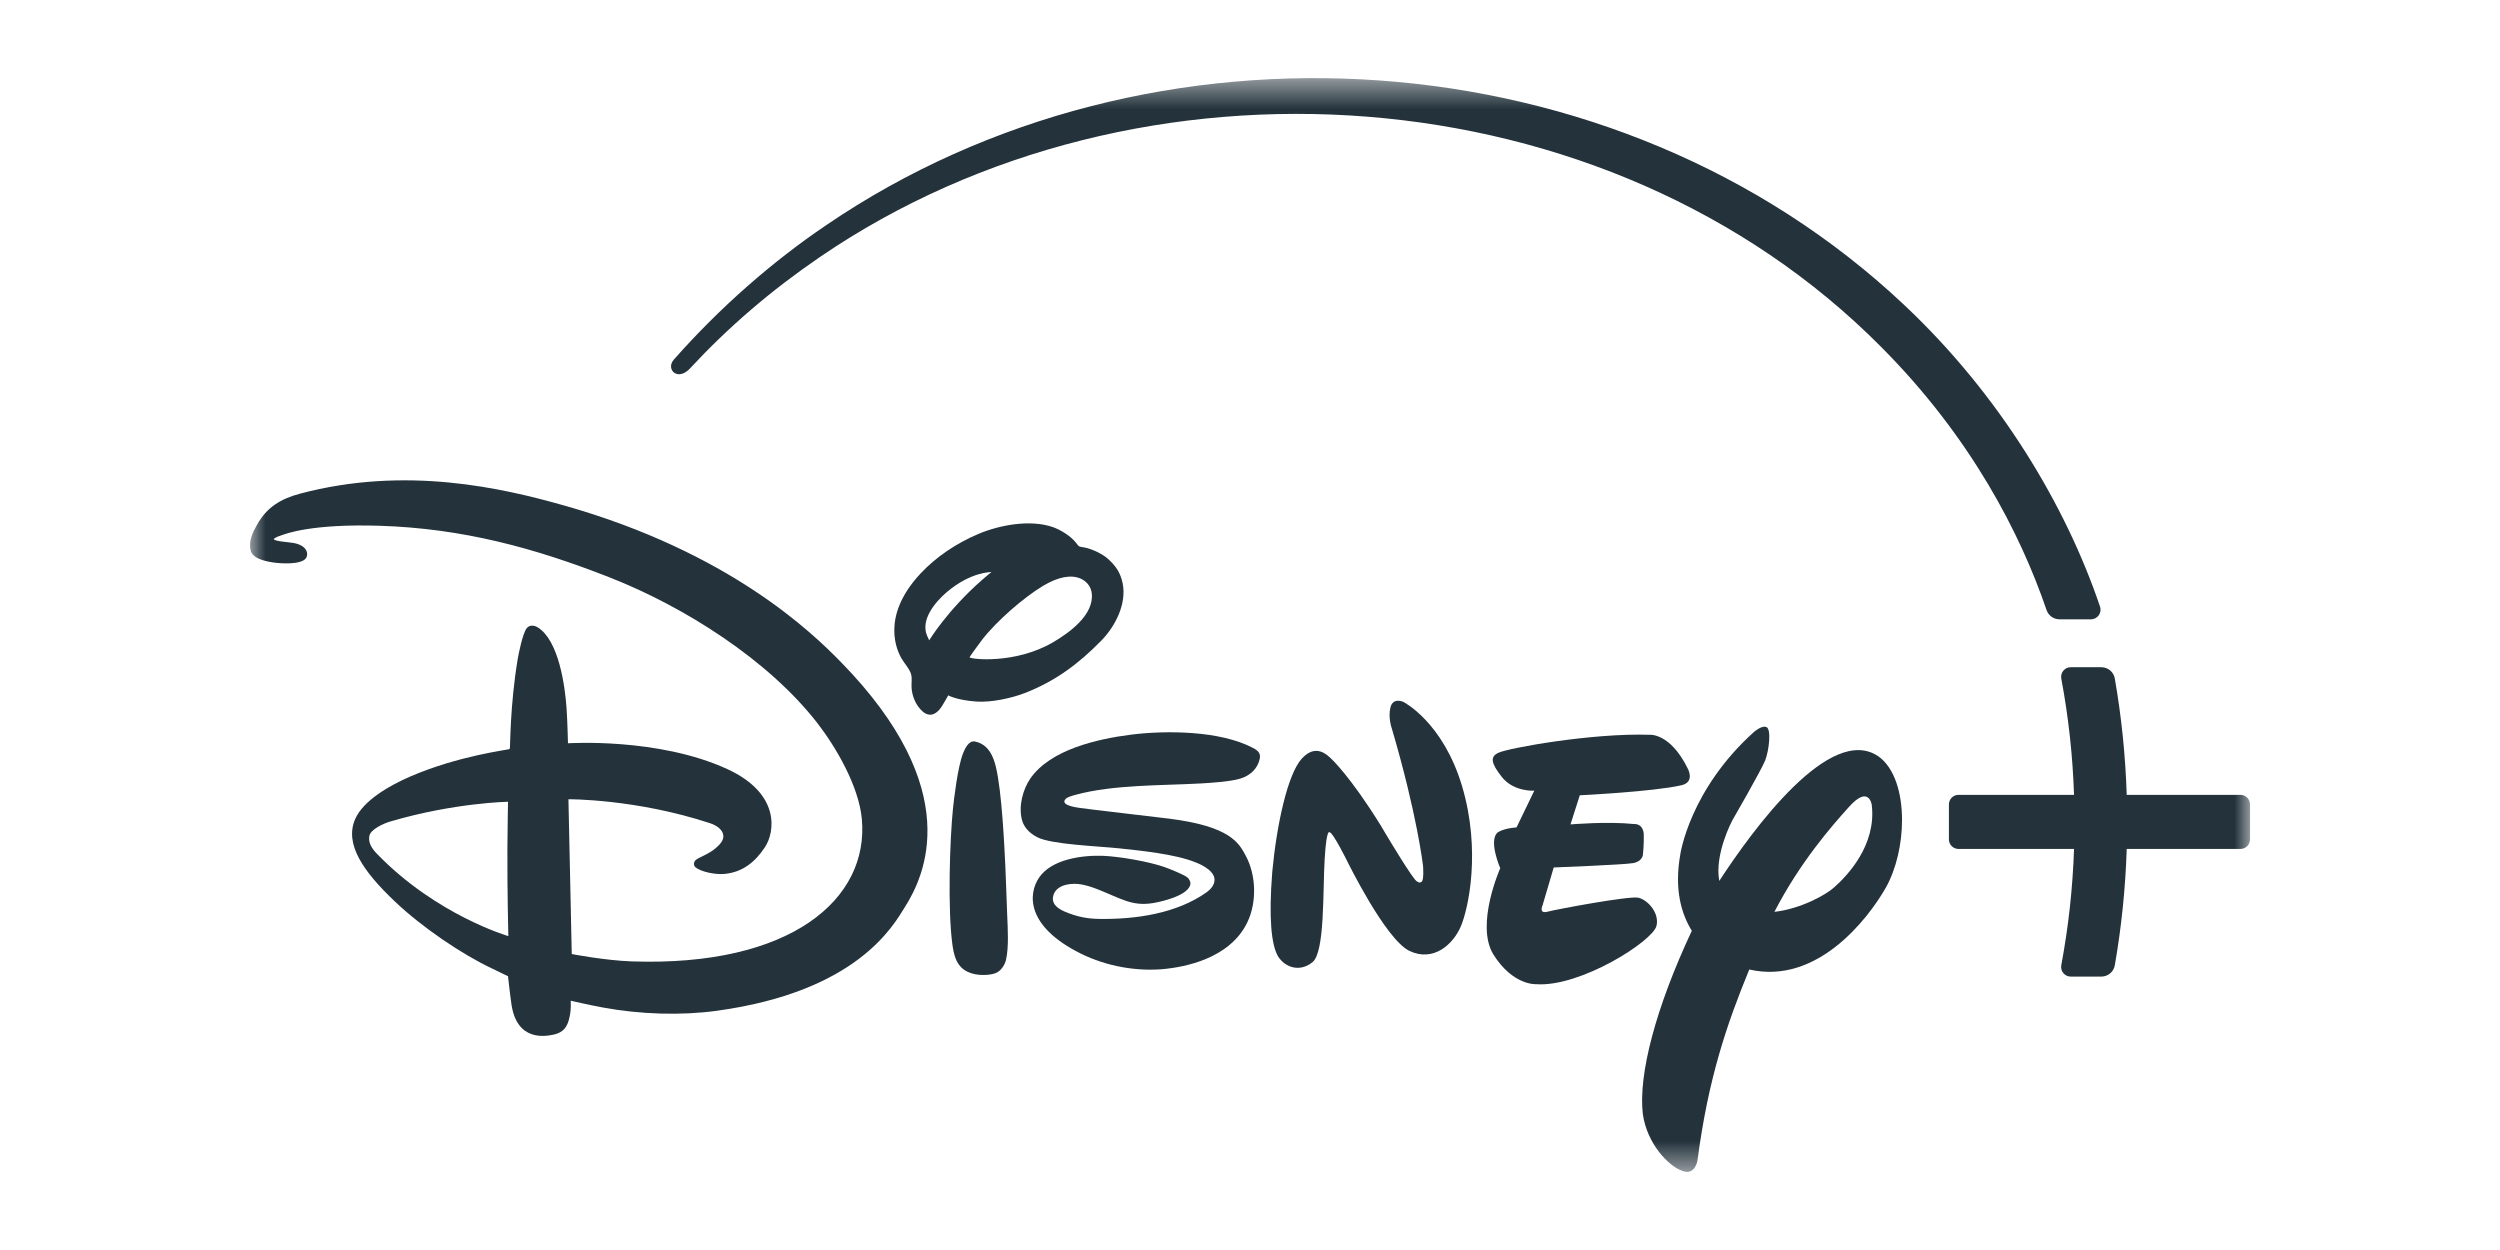
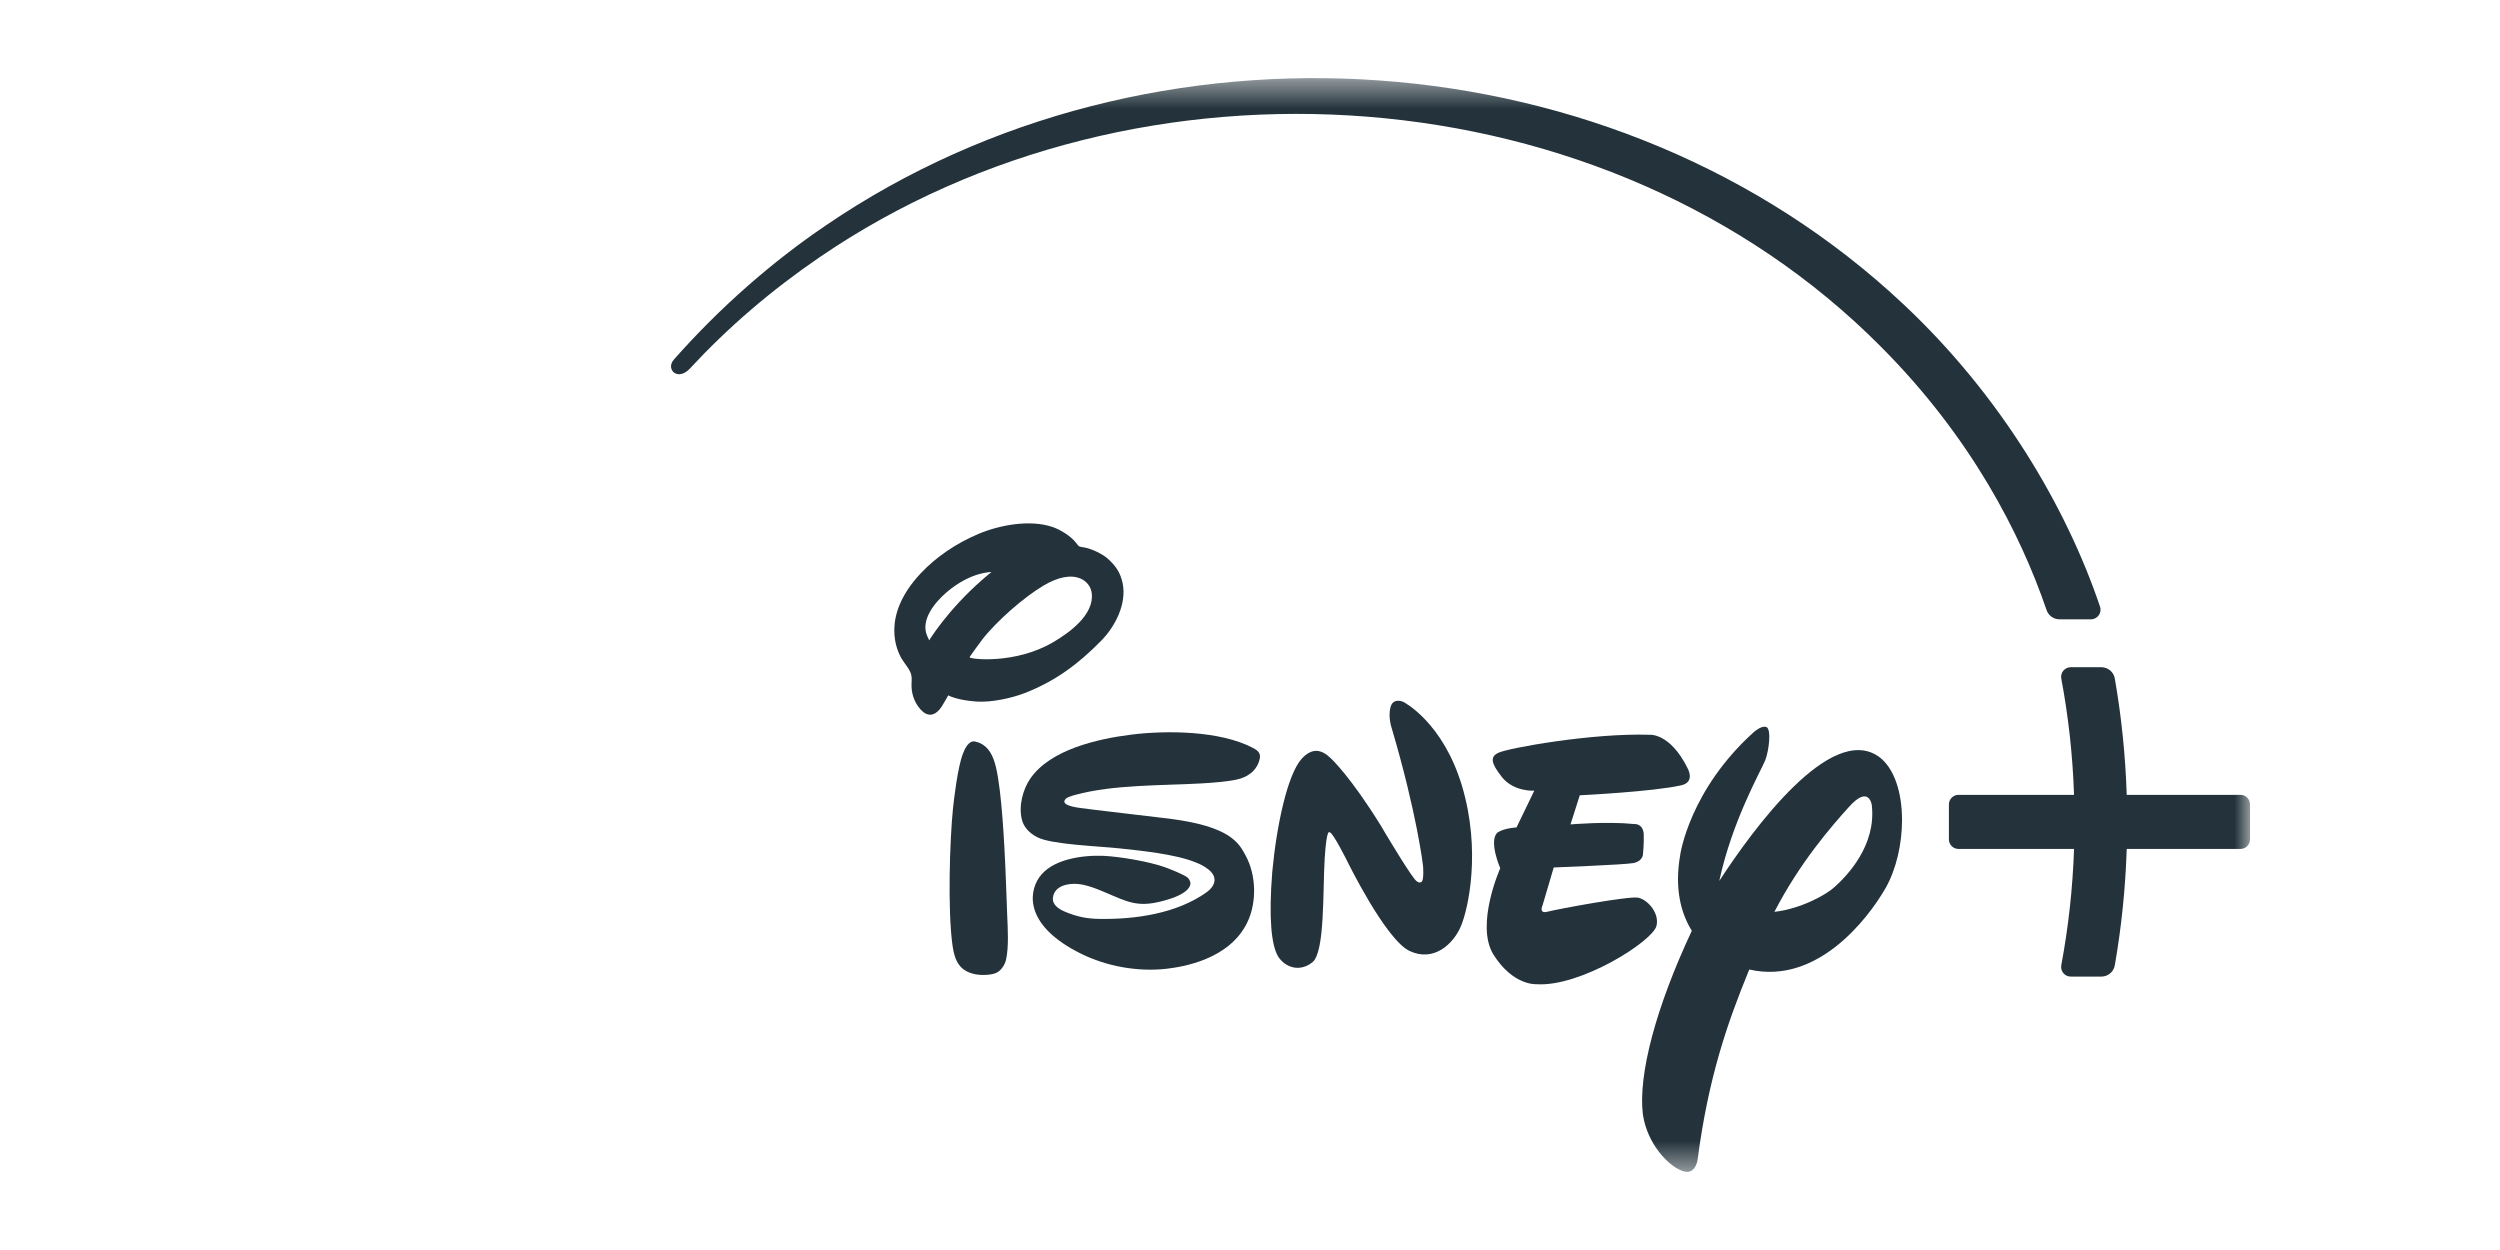
<svg xmlns="http://www.w3.org/2000/svg" width="80" height="40" viewBox="0 0 80 40" fill="none">
  <g id="DISNEY+">
    <g id="Clip path group">
      <mask id="mask0_1442_1931" style="mask-type:luminance" maskUnits="userSpaceOnUse" x="8" y="2" width="64" height="36">
        <g id="clip0_53_20491">
          <path id="Vector" d="M72 2.5H8V37.5H72V2.5Z" fill="white" />
        </g>
      </mask>
      <g mask="url(#mask0_1442_1931)">
        <g id="Disney+ Logo">
-           <path id="Vector_2" d="M18.045 16.174C16.102 15.624 12.995 14.892 9.595 15.799C8.964 15.967 8.535 16.246 8.234 16.775C8.084 17.039 7.946 17.325 8.021 17.616C8.086 17.864 8.44 17.951 8.724 17.996C8.997 18.039 9.617 18.072 9.784 17.872C9.871 17.768 9.873 17.476 9.419 17.38C9.252 17.345 8.796 17.329 8.761 17.252C8.761 17.252 8.777 17.199 9.027 17.122C9.138 17.087 9.948 16.754 12.162 16.825C14.796 16.91 17.096 17.527 19.528 18.485C21.909 19.422 24.583 21.117 26.152 23.134C26.745 23.898 27.482 25.152 27.579 26.209C27.814 28.774 25.309 30.938 20.222 30.765C19.352 30.735 18.296 30.529 18.296 30.529L18.19 25.576C18.19 25.576 20.343 25.56 22.723 26.343C22.925 26.41 23.129 26.543 23.147 26.739C23.16 26.89 23.041 27.02 22.907 27.137C22.66 27.352 22.321 27.446 22.247 27.537C22.192 27.603 22.192 27.704 22.262 27.759C22.441 27.898 22.88 27.992 23.177 27.966C23.777 27.913 24.176 27.566 24.477 27.111C24.799 26.627 24.981 25.395 23.272 24.61C21.062 23.594 18.175 23.785 18.175 23.785C18.175 23.785 18.16 23.114 18.13 22.667C18.08 21.934 17.877 20.492 17.209 20.077C17.087 20.002 16.937 19.993 16.852 20.107C16.723 20.276 16.595 20.921 16.567 21.088C16.316 22.588 16.329 23.932 16.316 23.951C16.308 23.96 16.3 23.967 16.29 23.975C16.263 23.992 14.667 24.183 13.125 24.85C12.51 25.117 11.63 25.598 11.363 26.216C11.019 27.015 11.624 27.889 12.646 28.857C13.511 29.677 14.787 30.54 15.733 30.986C15.974 31.1 16.257 31.24 16.257 31.24C16.257 31.24 16.318 31.812 16.367 32.143C16.545 33.334 17.453 33.161 17.704 33.11C18.111 33.027 18.189 32.756 18.245 32.442C18.276 32.271 18.263 32.023 18.263 32.023C18.263 32.023 18.879 32.165 19.292 32.24C20.494 32.462 21.799 32.5 22.93 32.346C27.456 31.728 28.596 29.596 28.956 29.027C29.582 28.037 30.911 25.279 26.909 21.186C25.994 20.251 23.352 17.675 18.044 16.173L18.045 16.174ZM12.07 27.33C11.905 27.16 11.779 26.976 11.818 26.754C11.854 26.54 12.274 26.351 12.486 26.289C14.527 25.687 16.257 25.656 16.257 25.656C16.257 25.656 16.241 26.389 16.237 27.129C16.23 28.532 16.267 29.956 16.267 29.956C16.267 29.956 13.965 29.286 12.07 27.329V27.33Z" fill="#23323B" />
          <path id="Vector_2_2" d="M32.8 22.175C33.757 21.8 34.496 21.262 35.244 20.497C35.681 20.052 36.064 19.322 35.923 18.656C35.853 18.325 35.702 18.096 35.425 17.858C35.288 17.74 34.973 17.573 34.716 17.522C34.642 17.507 34.563 17.501 34.531 17.481C34.494 17.457 34.465 17.41 34.43 17.365C34.262 17.152 33.93 16.949 33.691 16.867C32.956 16.613 31.977 16.804 31.309 17.086C30.602 17.385 29.95 17.824 29.455 18.355C28.155 19.748 28.726 20.852 28.841 21.058C28.94 21.232 29.122 21.419 29.162 21.601C29.186 21.709 29.165 21.851 29.169 21.979C29.179 22.272 29.306 22.574 29.526 22.769C29.684 22.908 29.911 22.949 30.139 22.603C30.215 22.487 30.343 22.251 30.343 22.251C30.343 22.251 30.608 22.405 31.248 22.45C31.726 22.483 32.38 22.339 32.8 22.175ZM29.734 20.491C29.734 20.491 29.69 20.399 29.661 20.329C29.464 19.839 29.899 19.287 30.296 18.949C31.069 18.29 31.726 18.306 31.726 18.306C31.726 18.306 31.569 18.432 31.438 18.547C30.31 19.533 29.734 20.491 29.734 20.491ZM31.425 20.474C31.898 19.864 32.773 19.108 33.383 18.744C33.861 18.459 34.273 18.381 34.581 18.516C34.764 18.597 34.911 18.762 34.936 18.984C35.017 19.671 34.225 20.245 33.694 20.555C32.49 21.258 31.065 21.099 31.028 21.035C31.023 21.018 31.317 20.617 31.426 20.474H31.425Z" fill="#23323B" />
-           <path id="Vector_3" d="M60.113 24.207C58.579 23.143 56.105 26.517 55.017 28.19C54.855 27.338 55.431 26.258 55.431 26.258C55.431 26.258 56.355 24.658 56.486 24.333C56.612 24.006 56.685 23.334 56.527 23.267C56.382 23.201 56.134 23.416 56.134 23.416C54.059 25.279 53.769 27.345 53.769 27.345C53.572 28.457 53.801 29.239 54.138 29.785C52.985 32.243 52.42 34.386 52.571 35.654C52.711 36.618 53.402 37.316 53.821 37.463C54.245 37.64 54.32 37.13 54.32 37.13C54.663 34.509 55.263 32.757 55.977 31.024C58.14 31.522 59.768 29.416 60.344 28.41C60.683 27.806 60.865 26.999 60.865 26.241C60.865 25.377 60.627 24.575 60.113 24.206V24.207ZM58.703 28.386C58.455 28.621 57.633 29.084 56.781 29.179C57.593 27.605 58.602 26.446 59.161 25.828C59.811 25.096 59.897 25.761 59.897 25.761C60.048 27.054 59.107 28.027 58.703 28.386L58.703 28.386Z" fill="#23323B" />
+           <path id="Vector_3" d="M60.113 24.207C58.579 23.143 56.105 26.517 55.017 28.19C55.431 26.258 56.355 24.658 56.486 24.333C56.612 24.006 56.685 23.334 56.527 23.267C56.382 23.201 56.134 23.416 56.134 23.416C54.059 25.279 53.769 27.345 53.769 27.345C53.572 28.457 53.801 29.239 54.138 29.785C52.985 32.243 52.42 34.386 52.571 35.654C52.711 36.618 53.402 37.316 53.821 37.463C54.245 37.64 54.32 37.13 54.32 37.13C54.663 34.509 55.263 32.757 55.977 31.024C58.14 31.522 59.768 29.416 60.344 28.41C60.683 27.806 60.865 26.999 60.865 26.241C60.865 25.377 60.627 24.575 60.113 24.206V24.207ZM58.703 28.386C58.455 28.621 57.633 29.084 56.781 29.179C57.593 27.605 58.602 26.446 59.161 25.828C59.811 25.096 59.897 25.761 59.897 25.761C60.048 27.054 59.107 28.027 58.703 28.386L58.703 28.386Z" fill="#23323B" />
          <path id="Vector_4" d="M53.006 29.632C53.109 29.238 52.751 28.806 52.427 28.726C52.124 28.664 49.803 29.099 49.526 29.173C49.227 29.253 49.361 28.973 49.361 28.973L49.719 27.759C49.719 27.759 51.934 27.674 52.257 27.62C52.555 27.567 52.573 27.356 52.573 27.356C52.573 27.356 52.611 27.009 52.6 26.684C52.568 26.337 52.29 26.369 52.29 26.369C51.433 26.28 50.256 26.381 50.256 26.381L50.553 25.449C50.553 25.449 52.909 25.335 53.806 25.128C54.266 25.02 53.995 24.568 53.995 24.568C53.437 23.45 52.792 23.513 52.792 23.513C50.939 23.451 48.245 23.943 47.952 24.088C47.677 24.213 47.707 24.42 48.065 24.871C48.45 25.347 49.097 25.302 49.097 25.302L48.529 26.477C48.065 26.51 47.906 26.654 47.906 26.654C47.639 26.94 48.008 27.783 48.008 27.783C48.008 27.783 47.203 29.588 47.787 30.541C48.413 31.542 49.155 31.494 49.155 31.494C50.566 31.597 52.883 30.12 53.006 29.632H53.006Z" fill="#23323B" />
          <path id="Vector_5" d="M44.907 22.46C44.907 22.46 44.578 22.307 44.495 22.634C44.412 22.958 44.536 23.304 44.536 23.304C45.353 26.076 45.538 27.713 45.538 27.713C45.538 27.713 45.576 28.195 45.482 28.222C45.417 28.272 45.344 28.203 45.344 28.203C45.25 28.207 44.355 26.704 44.355 26.704L44.18 26.409C43.194 24.819 42.597 24.277 42.597 24.277C42.457 24.146 42.099 23.786 41.652 24.282C41.204 24.781 40.854 26.385 40.713 27.893C40.593 29.397 40.685 30.253 40.904 30.615C41.146 30.98 41.612 31.105 41.996 30.792C42.402 30.48 42.326 28.495 42.39 27.477C42.451 26.455 42.552 26.638 42.552 26.638C42.642 26.614 43.107 27.549 43.107 27.549C43.107 27.549 44.332 30.058 45.102 30.429C45.882 30.8 46.509 30.203 46.746 29.645C46.987 29.082 47.398 27.221 46.787 25.159C46.172 23.097 44.906 22.46 44.906 22.46H44.907Z" fill="#23323B" />
          <path id="Vector_6" d="M32.173 27.769C32.141 27.083 32.06 25.331 31.868 24.54C31.785 24.199 31.647 23.888 31.312 23.76C31.273 23.746 31.229 23.733 31.2 23.728C30.99 23.687 30.869 23.976 30.813 24.12C30.647 24.545 30.527 25.562 30.495 25.879C30.396 26.838 30.317 29.113 30.483 30.273C30.553 30.758 30.713 31.074 31.204 31.175C31.403 31.217 31.766 31.209 31.925 31.107C32.065 31.02 32.162 30.851 32.194 30.706C32.284 30.302 32.249 29.73 32.231 29.299C32.209 28.79 32.197 28.284 32.173 27.769H32.173Z" fill="#23323B" />
          <path id="Vector_7" d="M40.099 23.936C39.039 23.373 37.296 23.372 36.217 23.506C35.103 23.644 33.611 23.992 32.975 24.907C32.731 25.257 32.589 25.794 32.701 26.231C32.764 26.474 32.939 26.659 33.193 26.791C33.645 27.026 35.15 27.076 35.822 27.148C36.454 27.216 37.619 27.329 38.261 27.597C38.261 27.597 38.869 27.809 38.865 28.156C38.864 28.327 38.735 28.464 38.605 28.557C37.652 29.232 36.342 29.424 35.178 29.405C34.783 29.399 34.458 29.337 34.057 29.165C33.886 29.09 33.665 28.954 33.694 28.721C33.742 28.348 34.169 28.256 34.508 28.288C34.697 28.305 34.944 28.386 35.129 28.459C35.876 28.754 36.217 29.002 36.875 28.902C37.12 28.864 37.97 28.68 38.084 28.33C38.113 28.245 38.072 28.152 38.009 28.089C37.919 27.997 37.408 27.798 37.269 27.748C36.769 27.57 35.82 27.407 35.292 27.386C34.6 27.362 33.649 27.503 33.254 28.078C32.898 28.595 32.819 29.638 34.584 30.514C35.404 30.922 36.398 31.103 37.315 31.002C37.839 30.942 39.348 30.707 39.918 29.507C40.225 28.861 40.195 27.999 39.865 27.386C39.648 26.982 39.382 26.445 37.413 26.197C37.098 26.157 34.782 25.889 34.569 25.856C34.451 25.837 33.909 25.773 34.099 25.566C34.153 25.506 34.317 25.462 34.413 25.435C35.629 25.103 37.173 25.141 38.45 25.069C38.735 25.052 39.384 25.012 39.697 24.913C39.996 24.82 40.243 24.608 40.312 24.28C40.346 24.105 40.263 24.023 40.099 23.936L40.099 23.936Z" fill="#23323B" />
          <path id="Vector_8" d="M71.694 25.435H68.055C68.014 24.177 67.887 22.935 67.674 21.714C67.638 21.504 67.455 21.351 67.243 21.351H66.262C66.071 21.351 65.926 21.526 65.961 21.715C66.19 22.934 66.327 24.176 66.369 25.435H62.672C62.502 25.435 62.365 25.573 62.365 25.743V26.859C62.365 27.029 62.502 27.166 62.672 27.166H66.369C66.327 28.426 66.189 29.668 65.961 30.887C65.926 31.076 66.071 31.251 66.262 31.251H67.243C67.455 31.251 67.638 31.098 67.674 30.888C67.887 29.666 68.014 28.424 68.055 27.166H71.694C71.864 27.166 72.001 27.029 72.001 26.859V25.743C72.001 25.573 71.864 25.435 71.694 25.435Z" fill="#23323B" />
          <path id="Vector_9" d="M21.579 11.93C21.723 12.03 21.925 11.956 22.07 11.8C23.318 10.455 24.684 9.285 26.239 8.223C36.445 1.252 51.427 2.265 60.194 11.099C63.073 13.986 64.658 17.084 65.489 19.52C65.55 19.698 65.716 19.818 65.903 19.818H66.91C67.119 19.818 67.268 19.612 67.201 19.413C66.109 16.183 63.997 12.636 60.928 9.753C51.727 1.086 36.821 0.122 26.434 7.209C24.735 8.356 23.047 9.826 21.564 11.506C21.417 11.672 21.467 11.852 21.578 11.93H21.579Z" fill="#23323B" />
        </g>
      </g>
    </g>
  </g>
</svg>